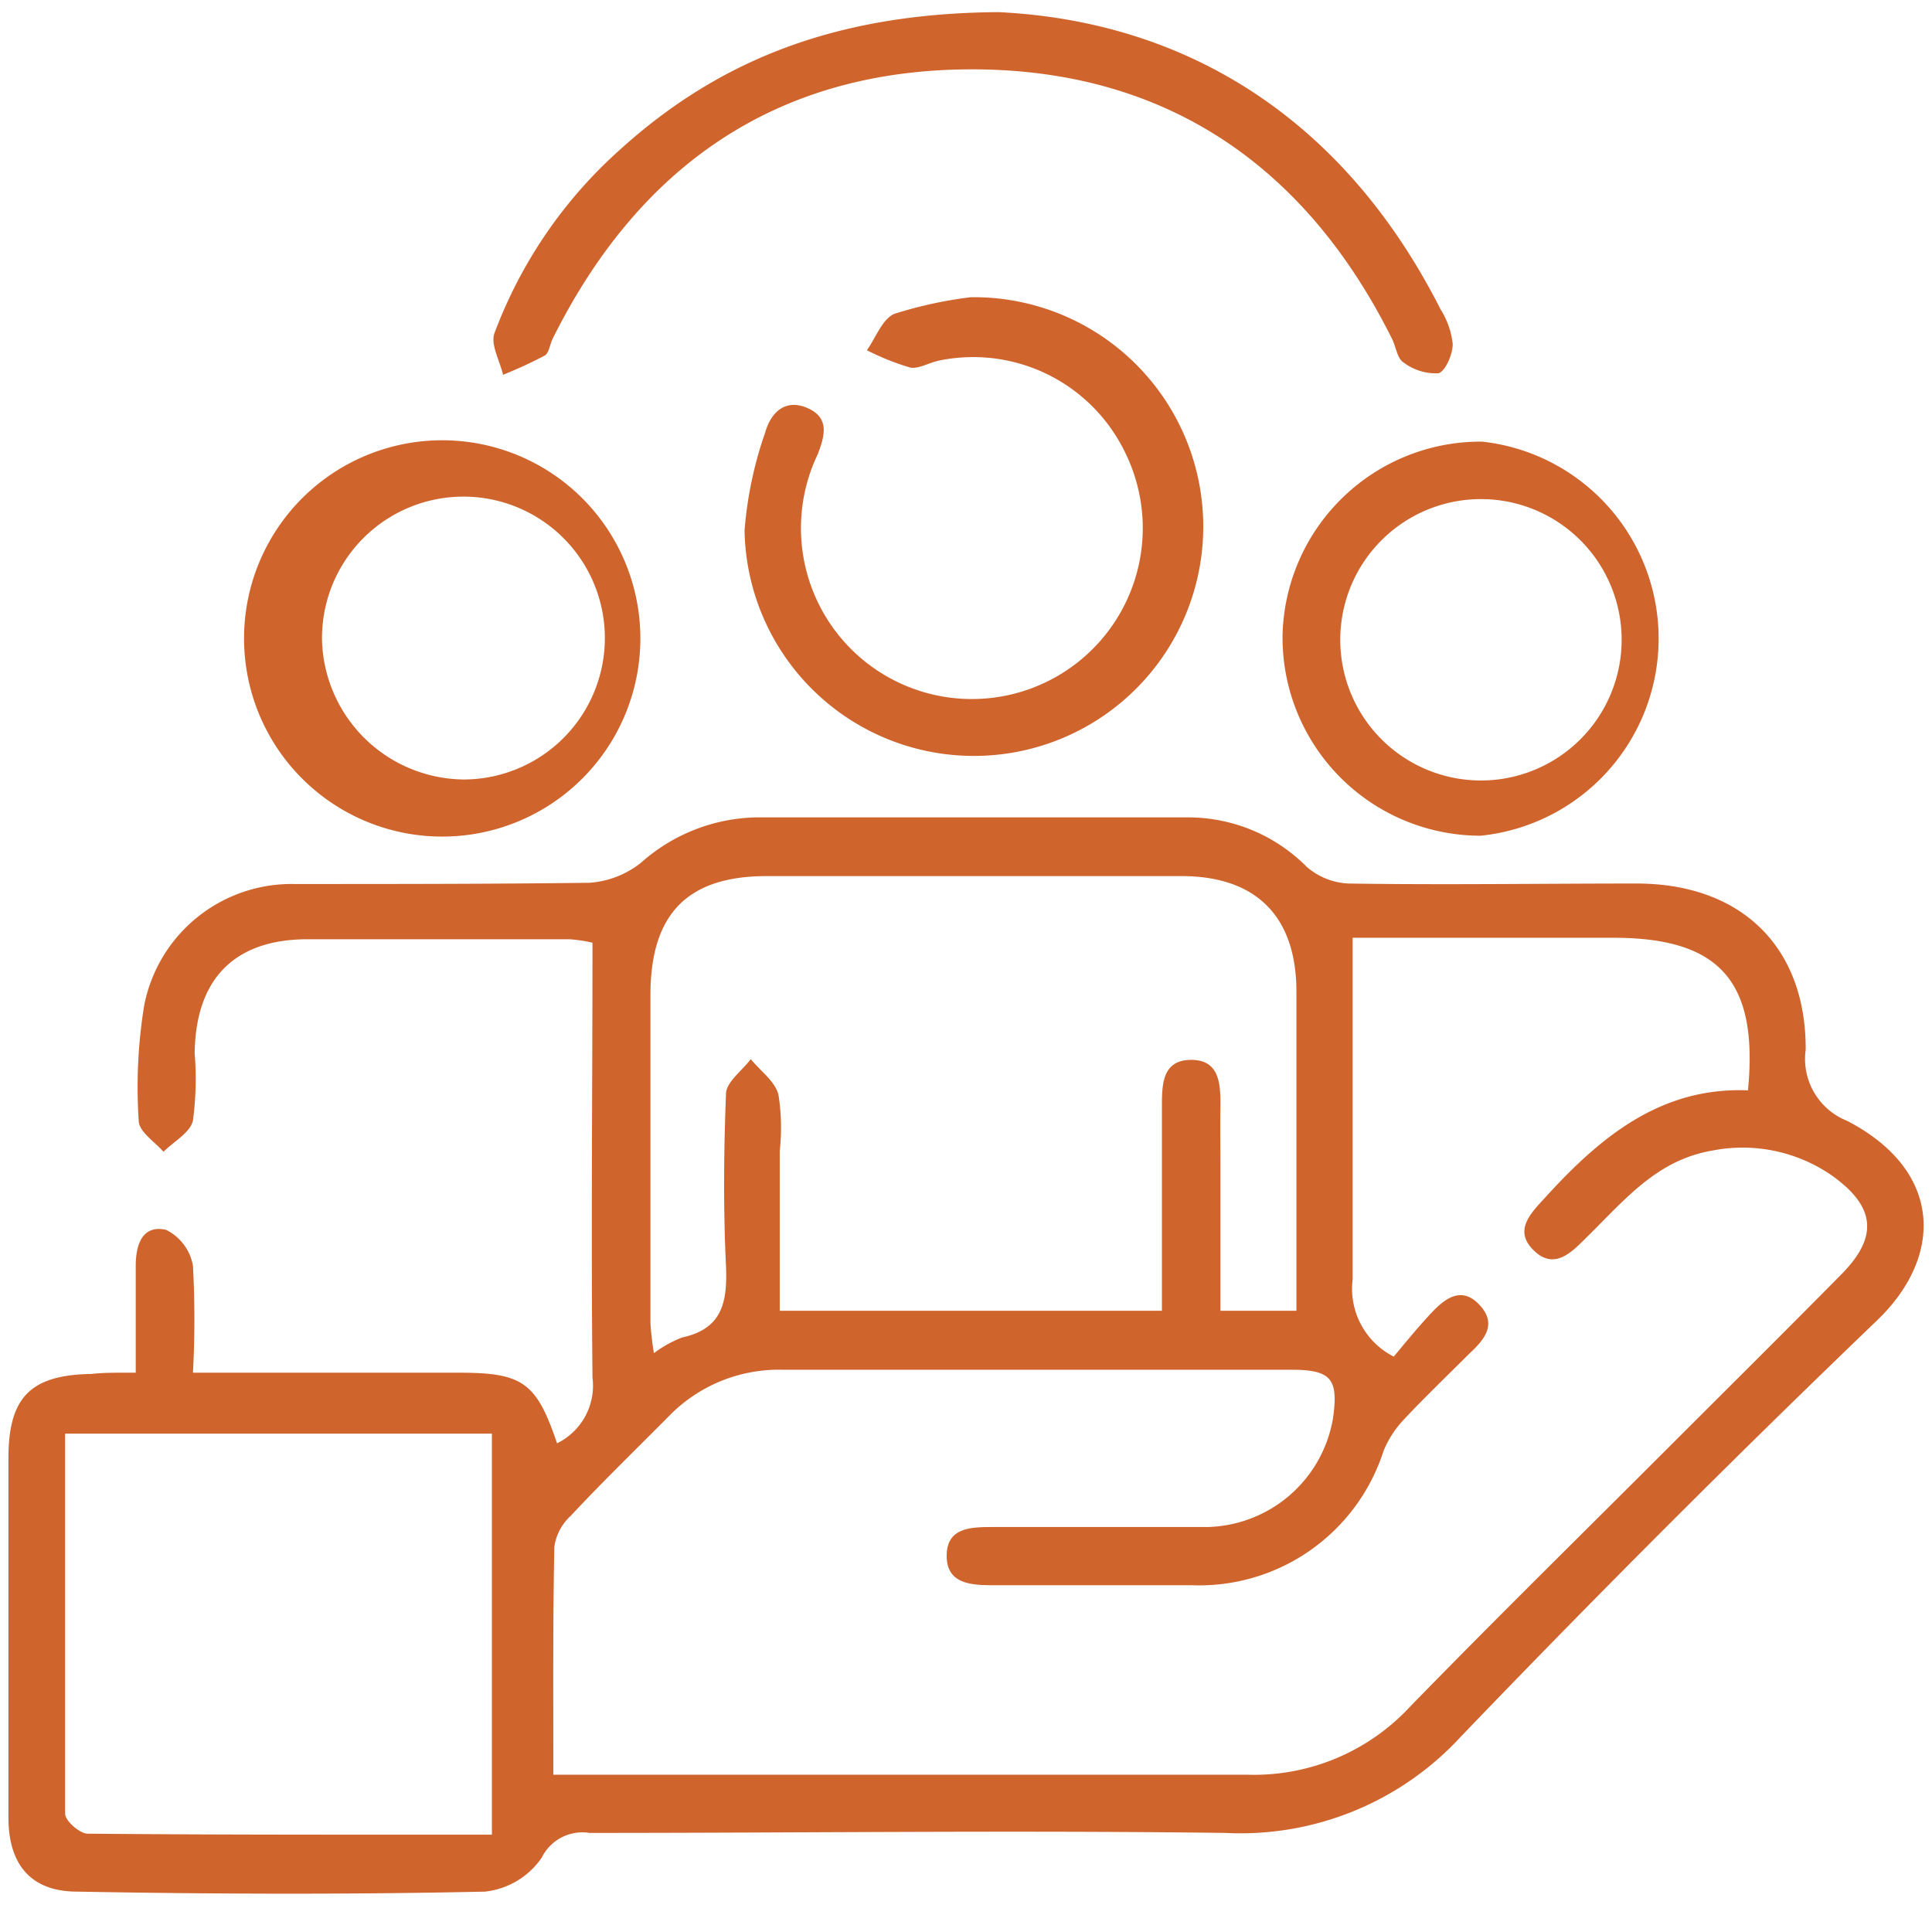
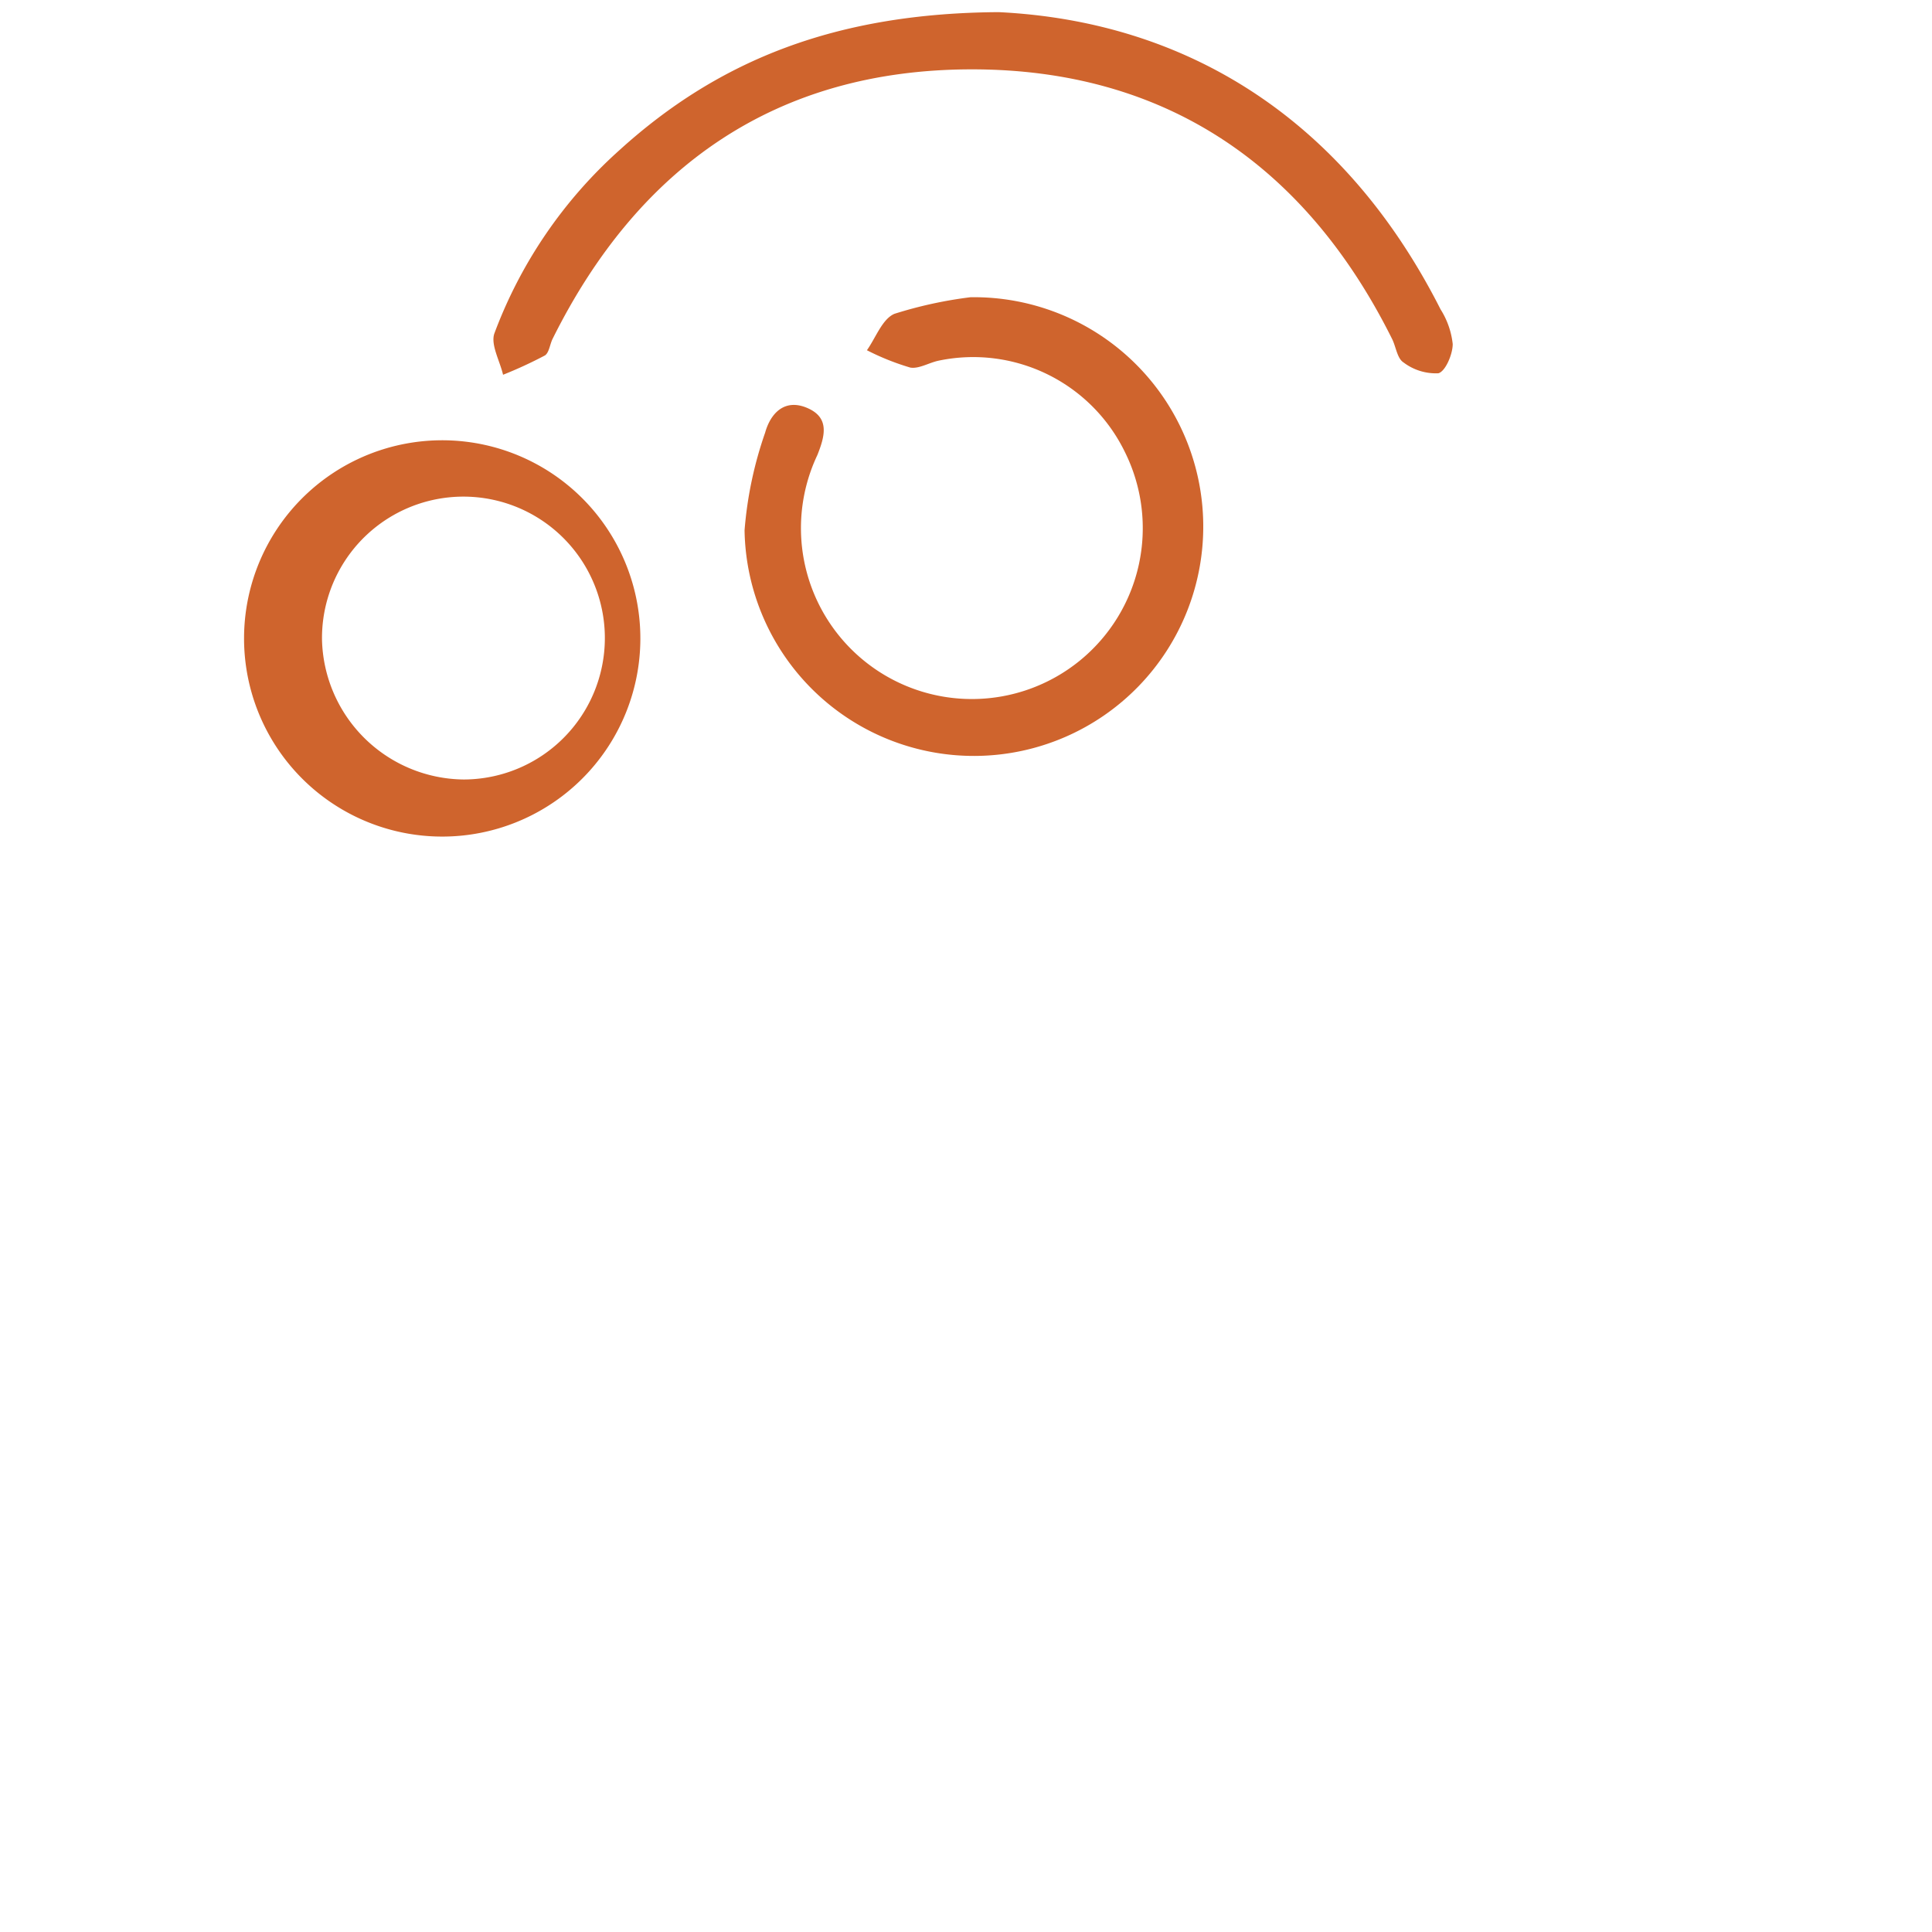
<svg xmlns="http://www.w3.org/2000/svg" id="Layer_1" data-name="Layer 1" viewBox="0 0 78 78">
  <defs>
    <style>.cls-1{fill:#cf642d;}</style>
  </defs>
-   <path class="cls-1" d="M5.48,55.42c0-1.61,0-3,0-4.31,0-.85.26-1.67,1.22-1.46A2,2,0,0,1,7.79,51.1a40.54,40.54,0,0,1,0,4.32H18.55c2.56,0,3.11.4,3.94,2.85a2.59,2.59,0,0,0,1.43-2.66c-.06-5.83,0-11.67,0-17.55a5.84,5.84,0,0,0-.93-.14c-3.53,0-7,0-10.57,0-3,0-4.53,1.65-4.56,4.61a12.84,12.84,0,0,1-.07,2.71c-.11.49-.78.85-1.19,1.26-.37-.42-1-.82-1-1.26a20.53,20.53,0,0,1,.22-4.64,6.06,6.06,0,0,1,6.05-4.91c4,0,8,0,11.93-.05a3.76,3.76,0,0,0,2.08-.81A7.22,7.22,0,0,1,30.49,33c5.84,0,11.68,0,17.52,0a6.75,6.75,0,0,1,4.75,2,2.75,2.75,0,0,0,1.68.67c3.88.06,7.75,0,11.63,0,4.21,0,6.85,2.54,6.83,6.71a2.69,2.69,0,0,0,1.67,2.87c3.86,2,3.92,5.46,1.21,8.06Q67.21,61.54,59,70.09A12.09,12.09,0,0,1,49.47,74c-8.56-.11-17.11,0-25.67,0a1.83,1.83,0,0,0-1.93,1,3.19,3.19,0,0,1-2.3,1.37c-5.48.12-11,.1-16.45,0-1.88,0-2.78-1.1-2.78-3,0-4.83,0-9.66,0-14.49,0-2.47.89-3.37,3.35-3.41C4.22,55.41,4.77,55.42,5.48,55.42ZM22.34,71.65h1.74c8.76,0,17.52,0,26.28,0a8.59,8.59,0,0,0,6.58-2.76c3.37-3.46,6.82-6.85,10.24-10.27,2.38-2.38,4.78-4.76,7.15-7.16,1.51-1.52,1.4-2.74-.37-4a6.33,6.33,0,0,0-4.87-1c-2.22.39-3.51,2-5,3.46-.62.62-1.32,1.38-2.16.57s-.14-1.5.47-2.16c2.22-2.44,4.66-4.45,8.17-4.31.43-4.41-1.15-6.15-5.4-6.16H54.61c0,4.74,0,9.26,0,13.79a3.07,3.07,0,0,0,1.66,3.12c.45-.54.93-1.13,1.44-1.68s1.22-1.24,2-.43.19,1.45-.4,2c-.89.89-1.8,1.76-2.66,2.68a4.11,4.11,0,0,0-.79,1.23A7.82,7.82,0,0,1,48.11,64c-2.67,0-5.34,0-8,0-.9,0-1.9-.05-1.89-1.2s1-1.15,1.92-1.15c2.87,0,5.74,0,8.6,0a5.27,5.27,0,0,0,5.07-4.35c.24-1.63-.05-2-1.69-2-6.85,0-13.7,0-20.54,0a6.19,6.19,0,0,0-4.6,1.9c-1.31,1.32-2.65,2.62-3.94,4a2.08,2.08,0,0,0-.66,1.25C22.32,65.46,22.34,68.47,22.34,71.65Zm30-18.73c0-4.35,0-8.61,0-12.88,0-3-1.58-4.66-4.62-4.67q-8.39,0-16.76,0c-3.19,0-4.68,1.51-4.7,4.74,0,4.43,0,8.86,0,13.29a11.58,11.58,0,0,0,.14,1.23A4.85,4.85,0,0,1,27.53,54c1.64-.35,1.84-1.44,1.78-2.89-.11-2.31-.09-4.63,0-6.94,0-.48.65-.94,1-1.41.39.48,1,.91,1.12,1.45a8.51,8.51,0,0,1,.05,2.26v6.45H46.91V44.7c0-.9,0-1.9,1.17-1.91s1.2,1,1.19,1.88,0,1.72,0,2.57v5.68ZM19.86,74.07V57.88H2.63c0,5.19,0,10.27,0,15.35,0,.28.59.8.91.8C9,74.08,14.34,74.07,19.86,74.07Z" />
  <path class="cls-1" d="M40.32.49c7.56.37,13.93,4.28,17.84,12a3.27,3.27,0,0,1,.49,1.4c0,.42-.3,1.11-.58,1.18a2.16,2.16,0,0,1-1.41-.44c-.25-.16-.3-.62-.45-.93-3.48-7-9.15-10.91-17-10.9S25.78,6.7,22.31,13.68c-.11.22-.14.56-.31.67a17.24,17.24,0,0,1-1.69.78c-.13-.56-.51-1.22-.35-1.67A18.67,18.67,0,0,1,25,6.07C29.05,2.39,33.81.53,40.32.49Z" />
  <path class="cls-1" d="M39.18,12a9.26,9.26,0,1,1-9.12,9.41,15.66,15.66,0,0,1,.83-3.94c.22-.79.79-1.39,1.7-1s.72,1.12.41,1.9a6.9,6.9,0,1,0,12.42-.11,6.81,6.81,0,0,0-7.52-3.7c-.39.08-.8.34-1.15.28A10.09,10.09,0,0,1,35,14.14c.36-.51.62-1.26,1.11-1.47A17.13,17.13,0,0,1,39.18,12Z" />
-   <path class="cls-1" d="M59.84,17.83a8,8,0,0,1-.06,15.91,8,8,0,0,1-8-8.08A8,8,0,0,1,59.84,17.83Zm-5.73,8a5.68,5.68,0,0,0,11.36,0,5.68,5.68,0,1,0-11.36,0Z" />
  <path class="cls-1" d="M18.79,17.83a8,8,0,0,1-.09,15.9,8,8,0,1,1,.09-15.9Zm-.07,13.64A5.71,5.71,0,1,0,13,25.82,5.78,5.78,0,0,0,18.72,31.47Z" />
</svg>